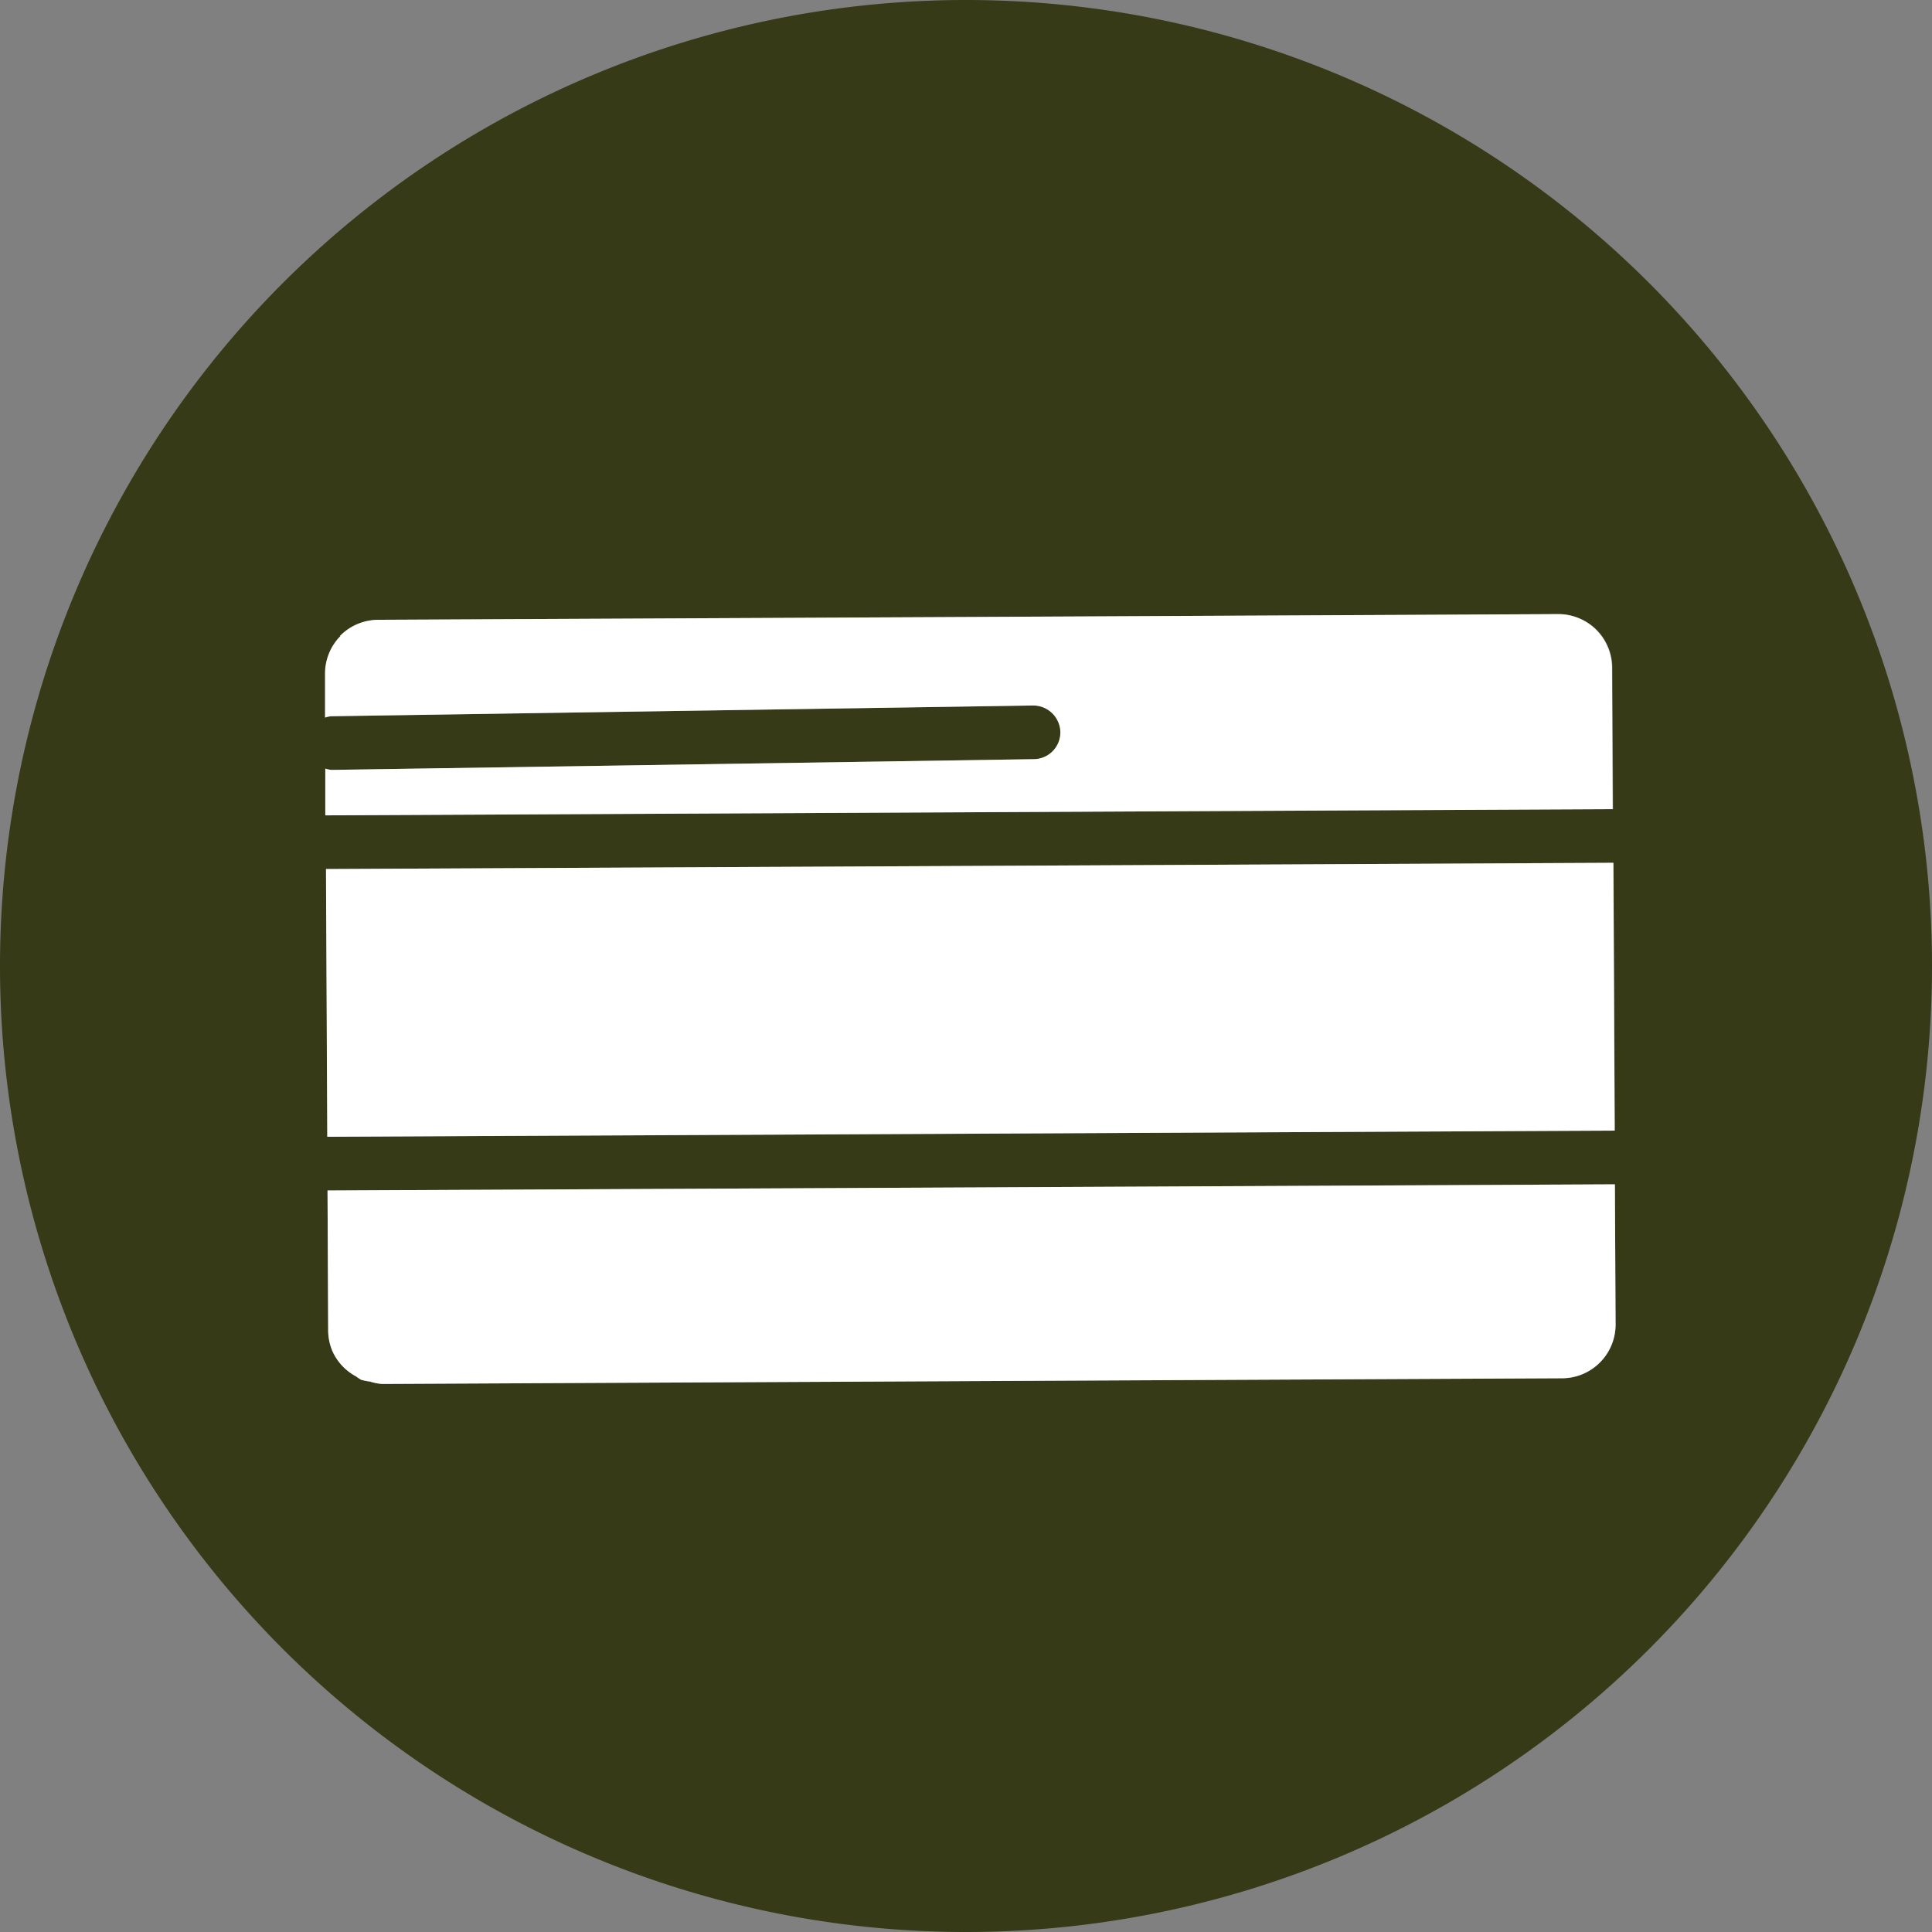
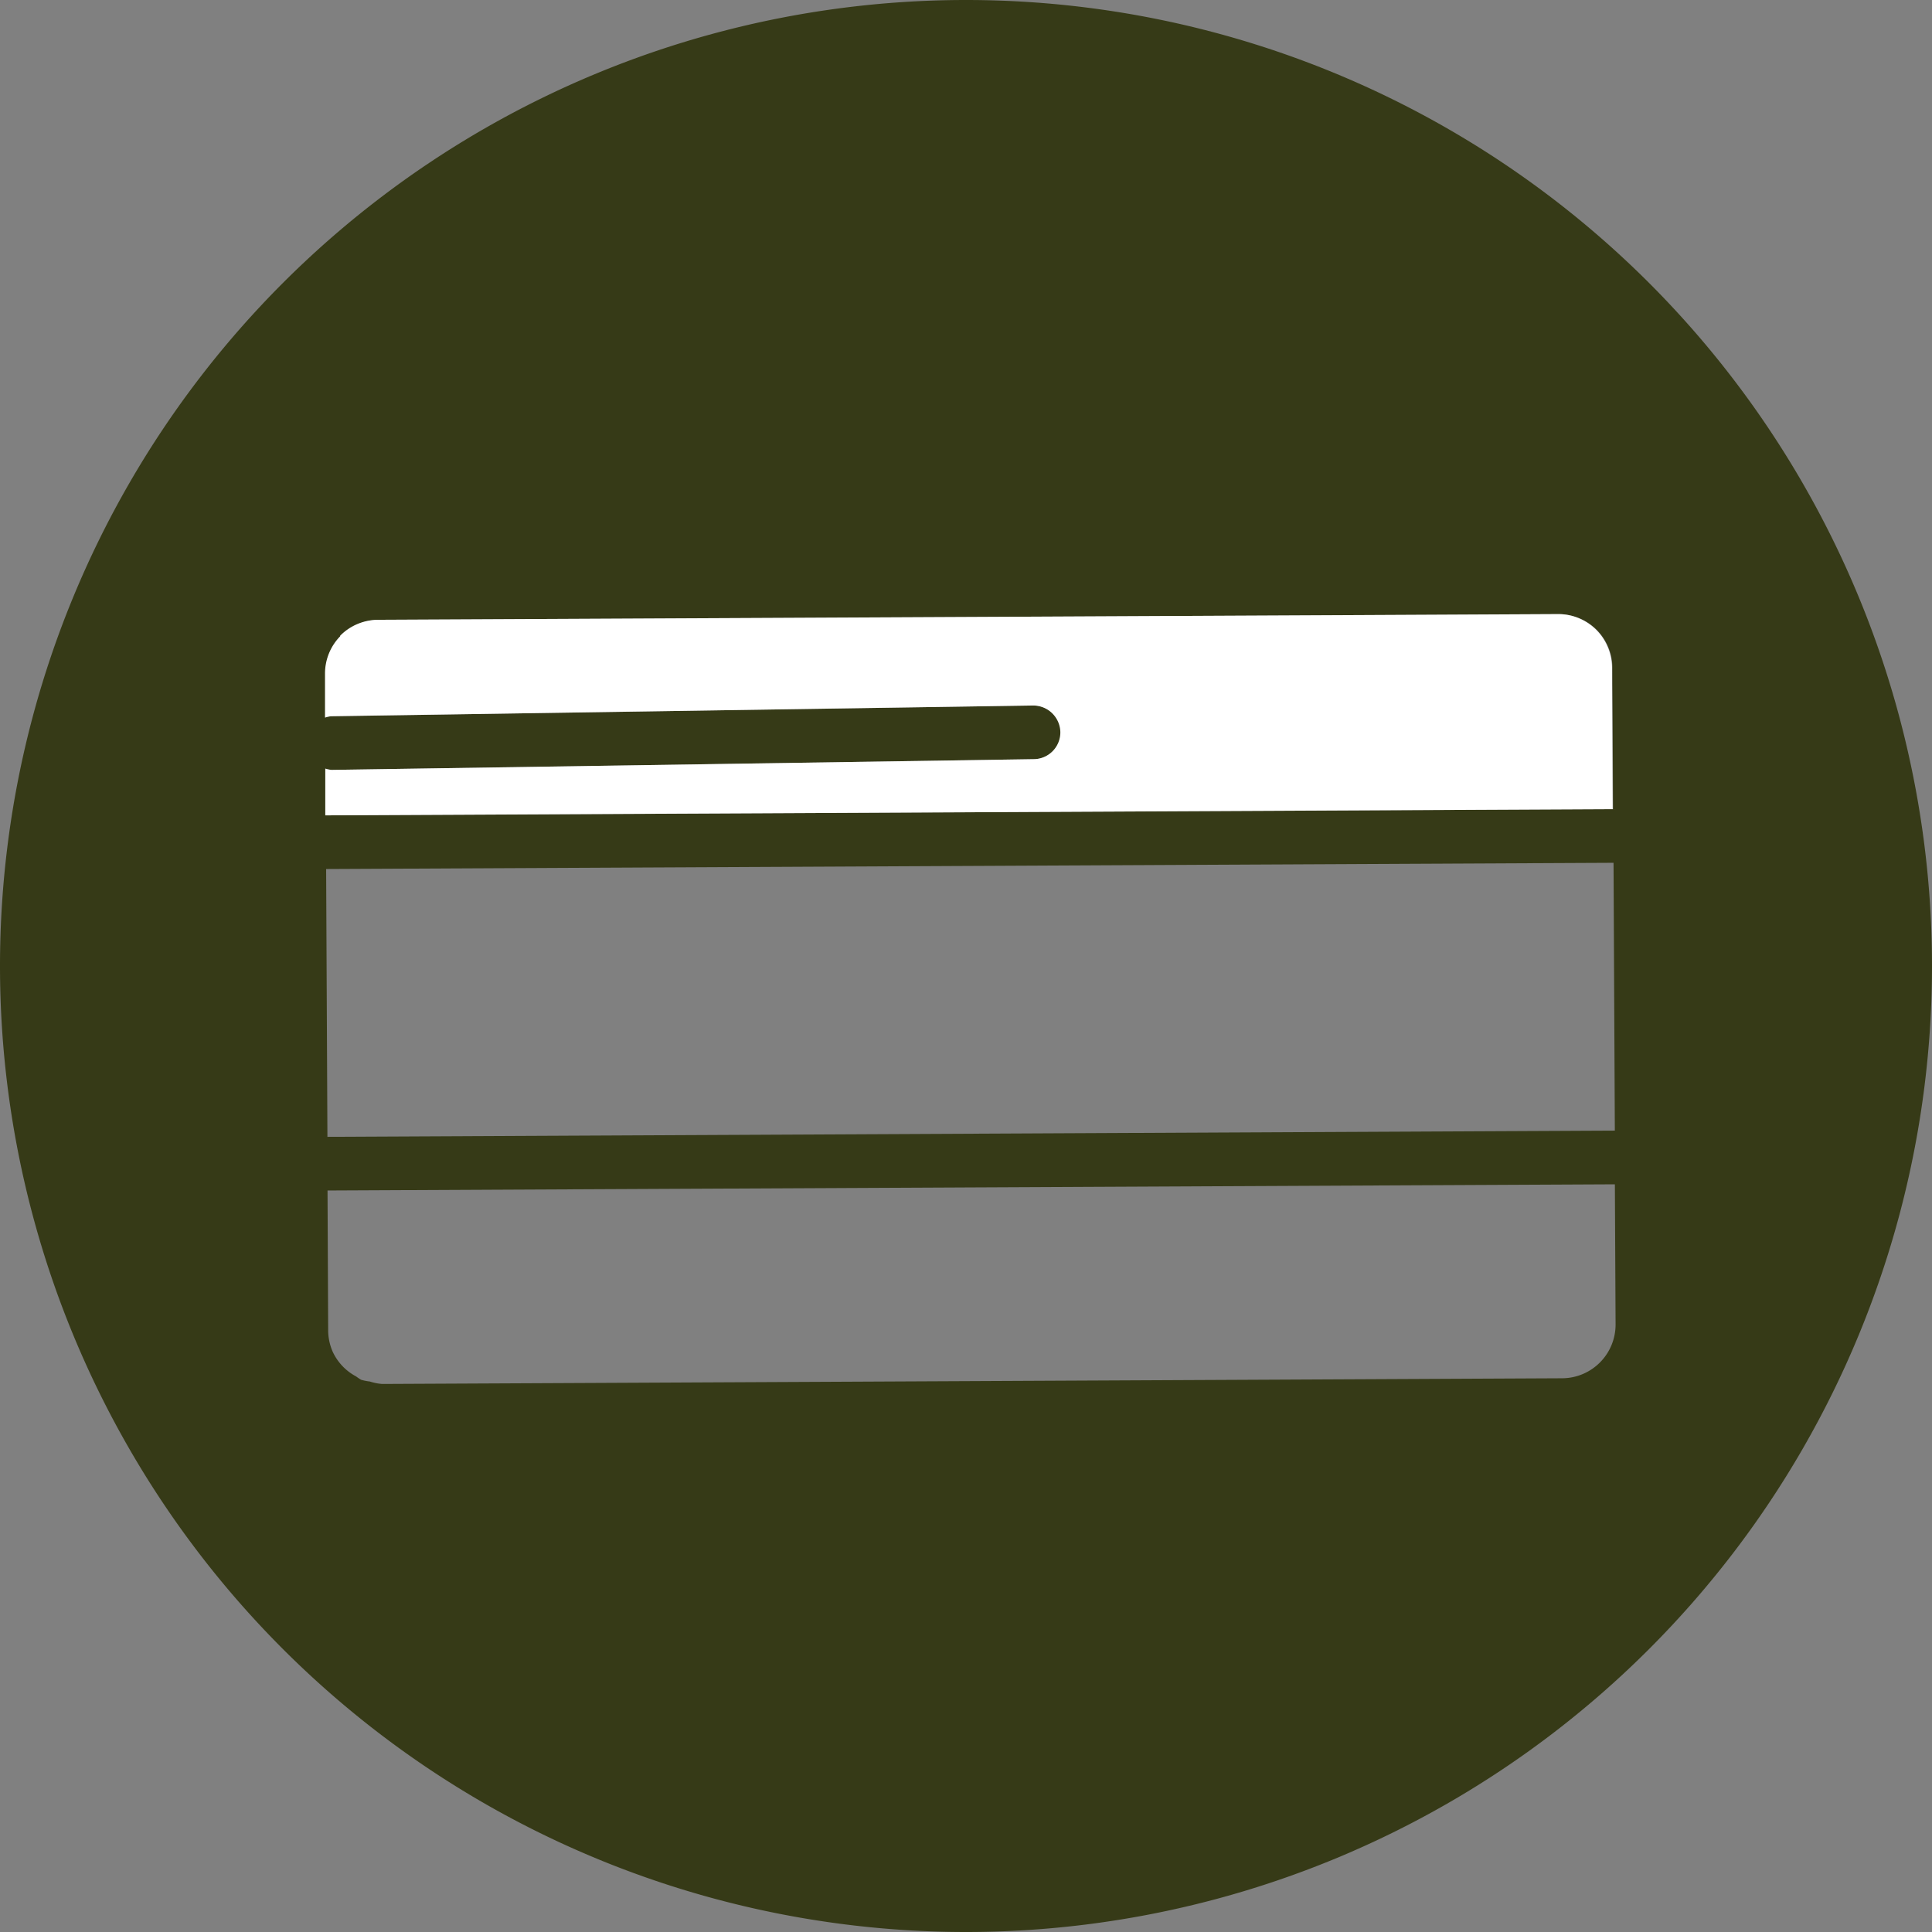
<svg xmlns="http://www.w3.org/2000/svg" width="36" height="36" viewBox="0 0 36 36">
  <rect x="0" y="0" width="36" height="36" fill="#808080" stroke="none" />
  <g id="payment_active" data-name="payment active" transform="translate(389.693 -835.125)">
    <path id="Path_4569" data-name="Path 4569" d="M-371.693,835.125a18,18,0,0,0-18,18,18,18,0,0,0,18,18,18,18,0,0,0,18-18A18,18,0,0,0-371.693,835.125Zm11.108,25.682-21.988.106a.953.953,0,0,1-.226-.045.98.98,0,0,1-.165-.033.947.947,0,0,1-.093-.062.994.994,0,0,1-.44-.468,1,1,0,0,1-.081-.388l-.012-2.609,23.988-.115.013,2.609a1,1,0,0,1-.076.387,1,1,0,0,1-.214.322,1,1,0,0,1-.318.216A1,1,0,0,1-360.585,860.807Zm-22.056-14.133,18.37-.088,3.618-.018h0a1,1,0,0,1,.388.077,1,1,0,0,1,.321.213,1,1,0,0,1,.216.32.994.994,0,0,1,.08.386l.013,2.638-23.989.116,0-.871a.477.477,0,0,0,.119.024h.008l13.078-.2a.5.5,0,0,0,.492-.508.507.507,0,0,0-.508-.492l-13.078.2a.455.455,0,0,0-.116.025l0-.817a1,1,0,0,1,.077-.387.992.992,0,0,1,.206-.311l.007-.01a.993.993,0,0,1,.319-.217A1.016,1.016,0,0,1-382.641,846.674Zm-.951,9.634-.024-4.99,23.989-.116.024,4.955v.035h0Z" fill="#363a17" />
-     <path id="Path_4570" data-name="Path 4570" d="M-359.665,860.189a1,1,0,0,0,.076-.387l-.013-2.609-23.988.115.012,2.609a1,1,0,0,0,.081.388.994.994,0,0,0,.44.468.947.947,0,0,0,.093.062.98.98,0,0,0,.165.033.953.953,0,0,0,.226.045l21.988-.106a1,1,0,0,0,.388-.08,1,1,0,0,0,.318-.216A1,1,0,0,0-359.665,860.189Z" fill="#fff" />
-     <path id="Path_4571" data-name="Path 4571" d="M-359.606,856.192h0v-.036l-.024-4.954-23.989.116.024,4.989,23.986-.115Z" fill="#fff" />
    <path id="Path_4572" data-name="Path 4572" d="M-383.354,846.981a.992.992,0,0,0-.206.311,1,1,0,0,0-.077.387l0,.817a.455.455,0,0,1,.116-.025l13.078-.2a.507.507,0,0,1,.508.492.5.5,0,0,1-.492.508l-13.078.2h-.008a.477.477,0,0,1-.119-.024l0,.871,23.989-.116-.013-2.638a.994.994,0,0,0-.08-.386,1,1,0,0,0-.216-.32,1,1,0,0,0-.321-.213,1,1,0,0,0-.388-.077h0l-3.618.018-18.37.088a1.016,1.016,0,0,0-.387.08.993.993,0,0,0-.319.217Z" fill="#fff" />
  </g>
</svg>